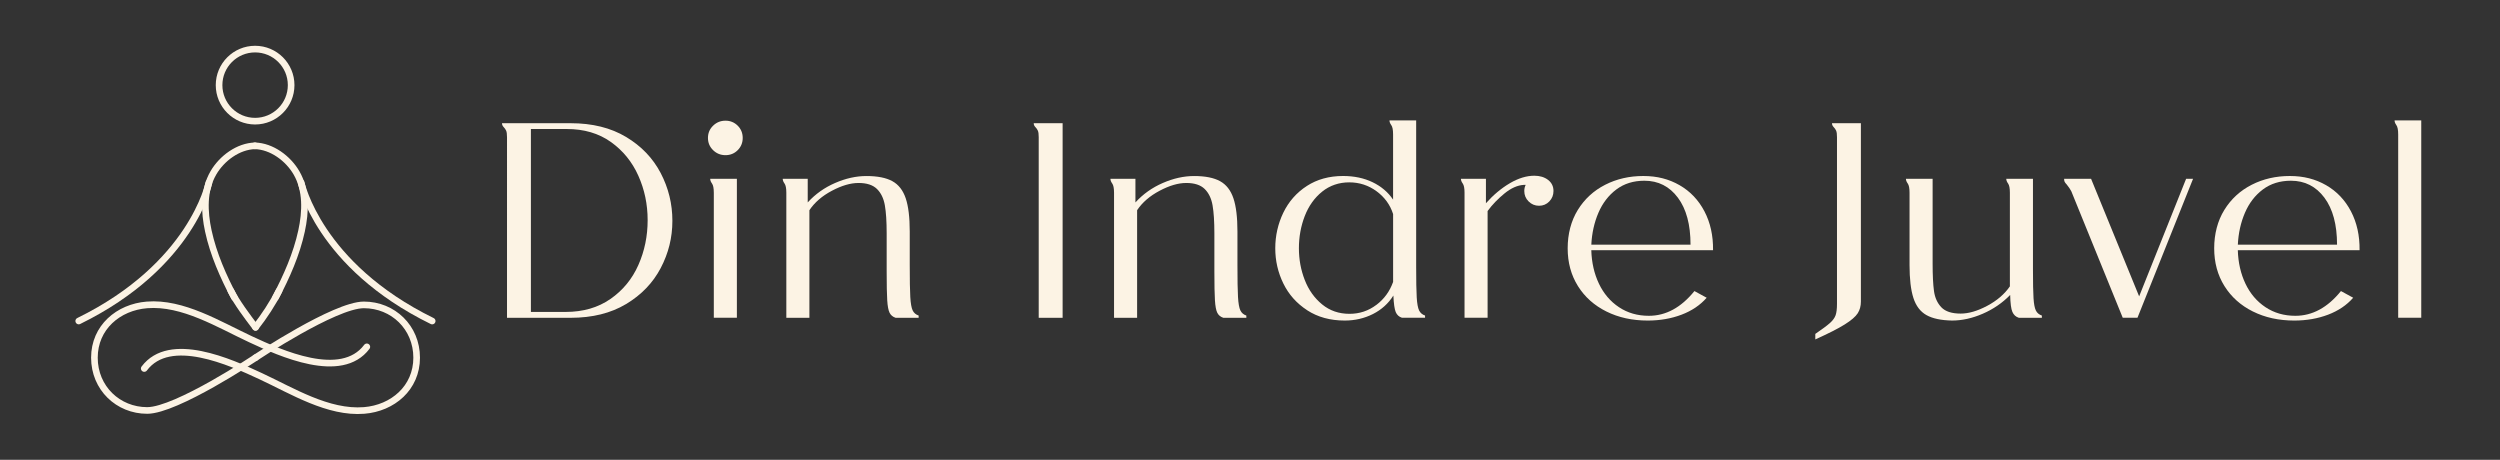
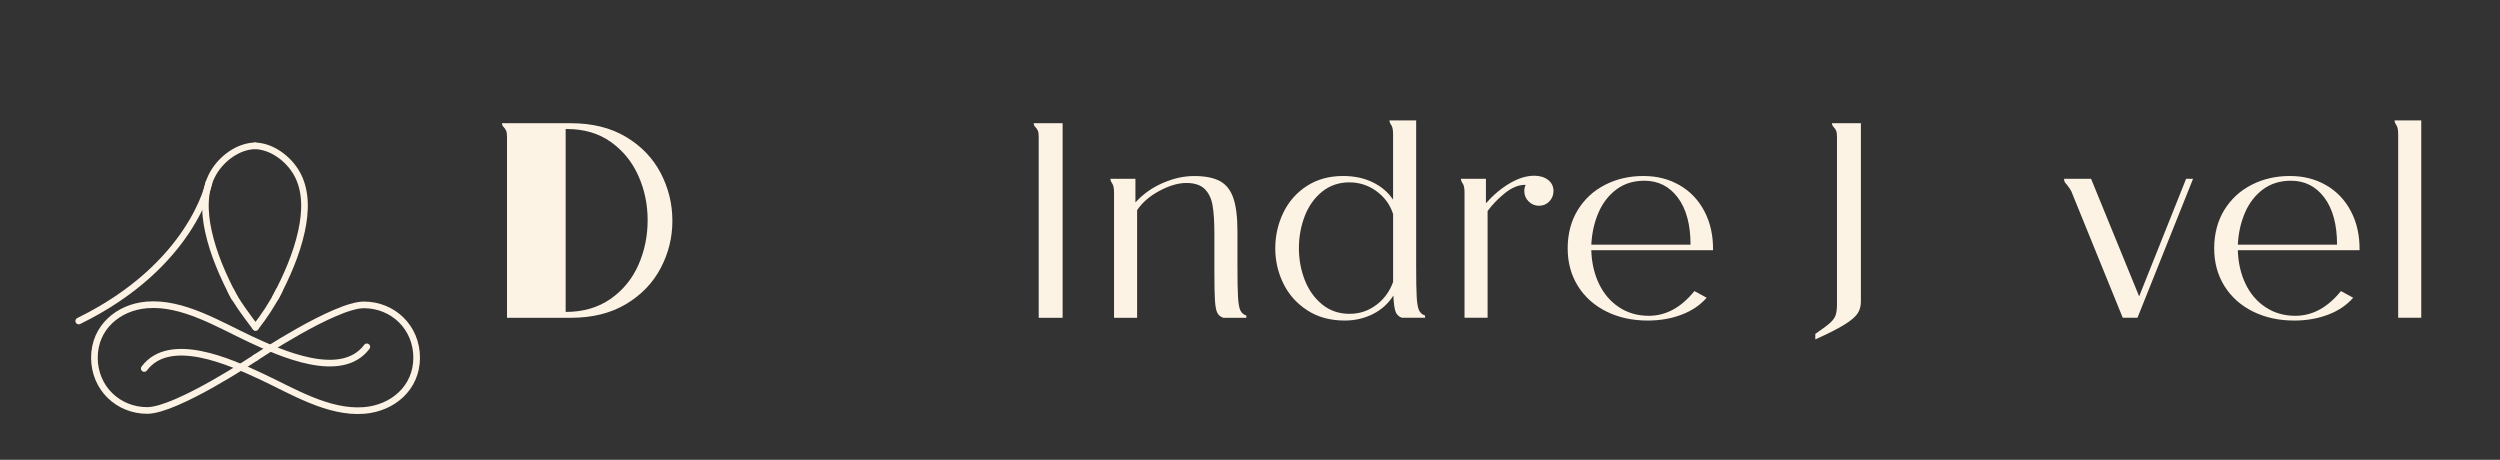
<svg xmlns="http://www.w3.org/2000/svg" id="Layer_1" viewBox="0 0 1885.6 346.8">
  <rect x="0" y="0" width="1885.6" height="346.8" fill="#333333" stroke="none" />
  <defs>
    <style>.cls-1{fill:#fcf3e4;}.cls-2{fill:none;stroke:#fcf3e4;stroke-linecap:round;stroke-linejoin:round;stroke-width:5px;}</style>
  </defs>
-   <path class="cls-2" d="m219.59,64.21c0,15.01-12.18,27.18-27.18,27.18s-27.18-12.18-27.18-27.18,12.16-27.18,27.18-27.18,27.18,12.18,27.18,27.18Z" />
-   <path class="cls-2" d="m227.16,137.74s13.11,62.41,98.81,104.4" />
  <path class="cls-2" d="m157.6,137.74s-12.53,62.4-98.22,104.38" />
  <path class="cls-2" d="m176.8,224.49c-8.39-15.88-15.85-32.66-19.67-50.28-3.12-14.45-3.84-30.72,3.87-43.91,6.29-10.77,18.6-20.03,31.42-20.31" />
  <path class="cls-2" d="m174.12,219.34c4.57,9.02,12.5,19.52,18.61,27.56" />
  <path class="cls-2" d="m207.78,224.49c8.39-15.88,15.85-32.66,19.67-50.28,3.12-14.45,3.84-30.72-3.87-43.91-6.29-10.77-18.6-20.03-31.42-20.31" />
  <path class="cls-2" d="m210.45,219.34c-4.93,9.77-10.99,18.94-17.71,27.56" />
  <path class="cls-2" d="m108.79,277.95c19.27-25.67,65.2-4.76,87.77,5.75,23.77,11.07,51.01,28.05,78.06,25.88,21.56-1.72,39.64-16.95,39.64-39.81s-17.83-39.81-39.81-39.81-81.74,39.81-81.74,39.81" />
  <path class="cls-2" d="m276.68,261.6c-19.27,25.67-65.2,4.76-87.77-5.75-23.77-11.07-51.01-28.05-78.06-25.88-21.56,1.72-39.64,16.95-39.64,39.81s17.83,39.81,39.81,39.81,81.74-39.81,81.74-39.81" />
-   <path class="cls-1" d="m382.4,103.41c0-2.23-.2-3.84-.63-4.82s-1.05-1.88-1.88-2.73-1.26-1.81-1.26-2.93h51.78c16.35,0,30.29,3.46,41.83,10.38,11.53,6.92,20.23,16,26.1,27.26,5.87,11.26,8.8,23.24,8.8,35.96s-2.93,24.45-8.8,35.64-14.57,20.23-26.1,27.15c-11.53,6.92-25.48,10.38-41.83,10.38h-48V103.41h-.01Zm44.24,131.86c13.14,0,24.38-3.26,33.75-9.75,9.36-6.5,16.38-15.02,21.07-25.58s7.02-21.84,7.02-33.86-2.34-23.07-7.02-33.55c-4.69-10.48-11.61-18.98-20.76-25.48s-20.23-9.75-33.23-9.75h-27.04v137.95h26.21Z" />
-   <path class="cls-1" d="m537.85,113.26c-2.58-2.51-3.88-5.59-3.88-9.23s1.28-6.7,3.88-9.23c2.58-2.51,5.69-3.77,9.33-3.77s6.72,1.26,9.23,3.77,3.77,5.59,3.77,9.23-1.26,6.72-3.77,9.23-5.59,3.77-9.23,3.77-6.74-1.26-9.33-3.77Zm.53,32.07c0-3.36-.45-5.66-1.36-6.92s-1.36-2.44-1.36-3.56h20.13v104.82h-17.4v-94.34h-.01Z" />
-   <path class="cls-1" d="m593.08,145.33c0-3.36-.45-5.66-1.36-6.92s-1.36-2.44-1.36-3.56h18.86v17.83c5.72-6.29,12.61-11.18,20.64-14.67,8.03-3.49,15.9-5.24,23.59-5.24,8.38,0,14.92,1.3,19.61,3.88,4.69,2.58,8.03,6.89,10.06,12.89,2.03,6.01,3.04,14.39,3.04,25.15v25.15c0,11.31.13,19.39.42,24.22.28,4.82.88,8.18,1.78,10.06s2.41,3.18,4.51,3.88v1.68h-17.4c-2.1-.7-3.61-1.96-4.51-3.77s-1.5-4.96-1.78-9.43c-.28-4.47-.42-11.74-.42-21.8v-28.72c0-8.8-.45-15.83-1.36-21.07s-2.91-9.36-5.97-12.37c-3.08-3.01-7.69-4.51-13.84-4.51s-12.72,1.96-20.13,5.87c-7.4,3.91-13.07,8.8-16.98,14.67v81.13h-17.4v-94.37Z" />
+   <path class="cls-1" d="m382.4,103.41c0-2.23-.2-3.84-.63-4.82s-1.05-1.88-1.88-2.73-1.26-1.81-1.26-2.93h51.78c16.35,0,30.29,3.46,41.83,10.38,11.53,6.92,20.23,16,26.1,27.26,5.87,11.26,8.8,23.24,8.8,35.96s-2.93,24.45-8.8,35.64-14.57,20.23-26.1,27.15c-11.53,6.92-25.48,10.38-41.83,10.38h-48V103.41h-.01Zm44.24,131.86c13.14,0,24.38-3.26,33.75-9.75,9.36-6.5,16.38-15.02,21.07-25.58s7.02-21.84,7.02-33.86-2.34-23.07-7.02-33.55c-4.69-10.48-11.61-18.98-20.76-25.48s-20.23-9.75-33.23-9.75h-27.04h26.21Z" />
  <path class="cls-1" d="m783.44,103.41c0-2.23-.2-3.84-.63-4.82-.42-.98-1.05-1.88-1.88-2.73-.83-.83-1.26-1.81-1.26-2.93h21.8v146.75h-18.03V103.41Z" />
  <path class="cls-1" d="m840.25,145.33c0-3.36-.45-5.66-1.36-6.92s-1.36-2.44-1.36-3.56h18.86v17.83c5.72-6.29,12.61-11.18,20.64-14.67,8.03-3.49,15.9-5.24,23.59-5.24,8.38,0,14.92,1.3,19.61,3.88,4.69,2.58,8.03,6.89,10.06,12.89,2.03,6.01,3.04,14.39,3.04,25.15v25.15c0,11.31.13,19.39.42,24.22.28,4.82.88,8.18,1.78,10.06s2.41,3.18,4.51,3.88v1.68h-17.4c-2.1-.7-3.61-1.96-4.51-3.77-.91-1.81-1.5-4.96-1.78-9.43-.28-4.47-.42-11.74-.42-21.8v-28.72c0-8.8-.45-15.83-1.36-21.07s-2.91-9.36-5.97-12.37c-3.08-3.01-7.69-4.51-13.84-4.51s-12.72,1.96-20.13,5.87c-7.4,3.91-13.07,8.8-16.98,14.67v81.13h-17.4v-94.37Z" />
  <path class="cls-1" d="m985.96,234.01c-7.97-5.17-13.97-11.91-18.03-20.23-4.06-8.31-6.07-17.15-6.07-26.53s2.03-18.45,6.07-26.83c4.06-8.38,9.96-15.1,17.71-20.13s16.88-7.55,27.36-7.55c8.38,0,15.83,1.58,22.32,4.72,6.5,3.14,11.64,7.52,15.4,13.1v-49.27c0-3.36-.45-5.66-1.36-6.92-.91-1.26-1.36-2.44-1.36-3.56h20.13v109.86c0,11.04.13,18.91.42,23.59.28,4.69.88,7.97,1.78,9.85s2.41,3.18,4.51,3.88v1.68h-17.4c-2.23-.7-3.81-2.13-4.72-4.29s-1.5-6.32-1.78-12.47c-3.77,6.01-8.91,10.66-15.4,13.94s-13.59,4.92-21.29,4.92c-10.91,0-20.34-2.58-28.31-7.75h0Zm52.09-3.99c5.94-4.47,10.16-10.28,12.69-17.4v-51.16c-2.23-6.99-6.39-12.72-12.47-17.2-6.07-4.47-12.96-6.72-20.64-6.72s-14.64,2.34-20.44,7.02c-5.8,4.69-10.16,10.83-13.11,18.45-2.93,7.62-4.39,15.69-4.39,24.22s1.46,16.35,4.39,23.9c2.93,7.55,7.3,13.69,13.11,18.45,5.8,4.76,12.69,7.12,20.64,7.12,7.55,0,14.29-2.23,20.23-6.72h-.01Z" />
  <path class="cls-1" d="m1104.61,145.33c0-3.36-.45-5.66-1.36-6.92s-1.36-2.44-1.36-3.56h18.86v18.45c5.59-6.29,11.61-11.31,18.03-15.1,6.42-3.77,12.58-5.66,18.45-5.66,4.19,0,7.65,1.05,10.38,3.14,2.73,2.1,4.09,4.89,4.09,8.38,0,3.08-1.05,5.69-3.14,7.87-2.1,2.18-4.69,3.26-7.75,3.26s-5.69-1.08-7.87-3.26c-2.18-2.16-3.26-4.79-3.26-7.87,0-1.68.35-3.21,1.05-4.61h-1.46c-4.76.28-9.61,2.45-14.57,6.5-4.96,4.06-9.2,8.45-12.69,13.21v80.5h-17.4v-94.34h-.01Z" />
  <path class="cls-1" d="m1211.64,234.96c-9.15-4.54-16.32-10.93-21.49-19.18-5.17-8.25-7.75-17.75-7.75-28.51s2.55-20.69,7.65-28.94c5.1-8.25,11.99-14.57,20.66-18.98,8.66-4.41,18.23-6.6,28.72-6.6s19.31,2.31,27.36,6.92c8.03,4.61,14.29,11.18,18.76,19.71,4.47,8.53,6.64,18.31,6.5,29.34h-91.83c.28,9.36,2.2,17.78,5.77,25.26,3.56,7.47,8.6,13.39,15.1,17.71,6.5,4.34,14.02,6.5,22.54,6.5,12.86,0,24.32-6.22,34.38-18.66l9.23,5.04c-4.89,5.59-11.21,9.85-18.98,12.79-7.75,2.93-16.25,4.41-25.48,4.41-11.61,0-21.99-2.26-31.14-6.82h.01Zm63.42-50.43c0-15.1-3.18-26.91-9.53-35.43-6.37-8.53-14.77-12.79-25.26-12.79-8.25,0-15.3,2.2-21.17,6.6-5.87,4.41-10.38,10.28-13.52,17.61-3.14,7.34-4.92,15.34-5.34,24h74.85-.03Z" />
  <path class="cls-1" d="m1369.18,251.84c5.31-3.64,9.01-6.39,11.11-8.28s3.49-3.81,4.19-5.77,1.05-4.82,1.05-8.6v-125.79c0-2.23-.2-3.84-.63-4.82s-1.05-1.88-1.88-2.73-1.26-1.81-1.26-2.93h21.8v134.59c0,3.36-.8,6.29-2.41,8.8-1.61,2.51-4.86,5.31-9.75,8.38s-12.31,6.85-22.22,11.31v-4.19h0Z" />
-   <path class="cls-1" d="m1453.03,237.67c-4.61-2.58-7.9-6.88-9.85-12.89s-2.93-14.32-2.93-24.95v-54.51c0-3.36-.45-5.66-1.36-6.92s-1.36-2.44-1.36-3.56h20.13v63.73c0,9.08.35,16.1,1.05,21.07.7,4.96,2.55,9.01,5.56,12.16,3.01,3.14,7.87,4.72,14.57,4.72,6,0,12.69-1.96,20.02-5.87,7.34-3.91,13.04-8.8,17.08-14.67v-70.65c0-3.36-.45-5.66-1.36-6.92s-1.36-2.44-1.36-3.56h20.13v68.13c0,10.2.13,17.5.42,21.91.28,4.41.88,7.52,1.78,9.33.91,1.82,2.41,3.08,4.51,3.77v1.68h-17.4c-2.23-.7-3.84-2.16-4.82-4.41-.98-2.23-1.53-6.5-1.68-12.79-5.87,6.01-12.76,10.73-20.66,14.15-7.9,3.43-15.62,5.14-23.17,5.14-8.25-.15-14.67-1.5-19.29-4.09h-.03Z" />
  <path class="cls-1" d="m1562.27,144.28c-.7-1.4-1.88-3.14-3.56-5.24-.7-.7-1.18-1.33-1.46-1.88s-.42-1.33-.42-2.31h20.34l36.26,88.68,35.43-88.68h5.24l-41.93,104.82h-11.11l-38.79-95.39h0Z" />
  <path class="cls-1" d="m1699.27,234.96c-9.15-4.54-16.32-10.93-21.49-19.18-5.17-8.25-7.75-17.75-7.75-28.51s2.55-20.69,7.65-28.94,11.99-14.57,20.66-18.98c8.66-4.41,18.23-6.6,28.72-6.6s19.31,2.31,27.36,6.92c8.03,4.61,14.29,11.18,18.76,19.71,4.47,8.53,6.64,18.31,6.5,29.34h-91.83c.28,9.36,2.2,17.78,5.77,25.26,3.56,7.47,8.6,13.39,15.1,17.71,6.5,4.34,14.02,6.5,22.54,6.5,12.86,0,24.32-6.22,34.38-18.66l9.23,5.04c-4.89,5.59-11.21,9.85-18.98,12.79-7.75,2.93-16.25,4.41-25.48,4.41-11.61,0-21.99-2.26-31.13-6.82h0Zm63.42-50.43c0-15.1-3.18-26.91-9.53-35.43-6.37-8.53-14.77-12.79-25.26-12.79-8.25,0-15.3,2.2-21.17,6.6-5.87,4.41-10.38,10.28-13.52,17.61-3.14,7.34-4.93,15.34-5.34,24h74.85-.03Z" />
  <path class="cls-1" d="m1808.8,101.3c0-3.36-.45-5.66-1.36-6.92-.91-1.26-1.36-2.44-1.36-3.56h20.13v148.85h-17.4V101.3h-.01Z" />
</svg>